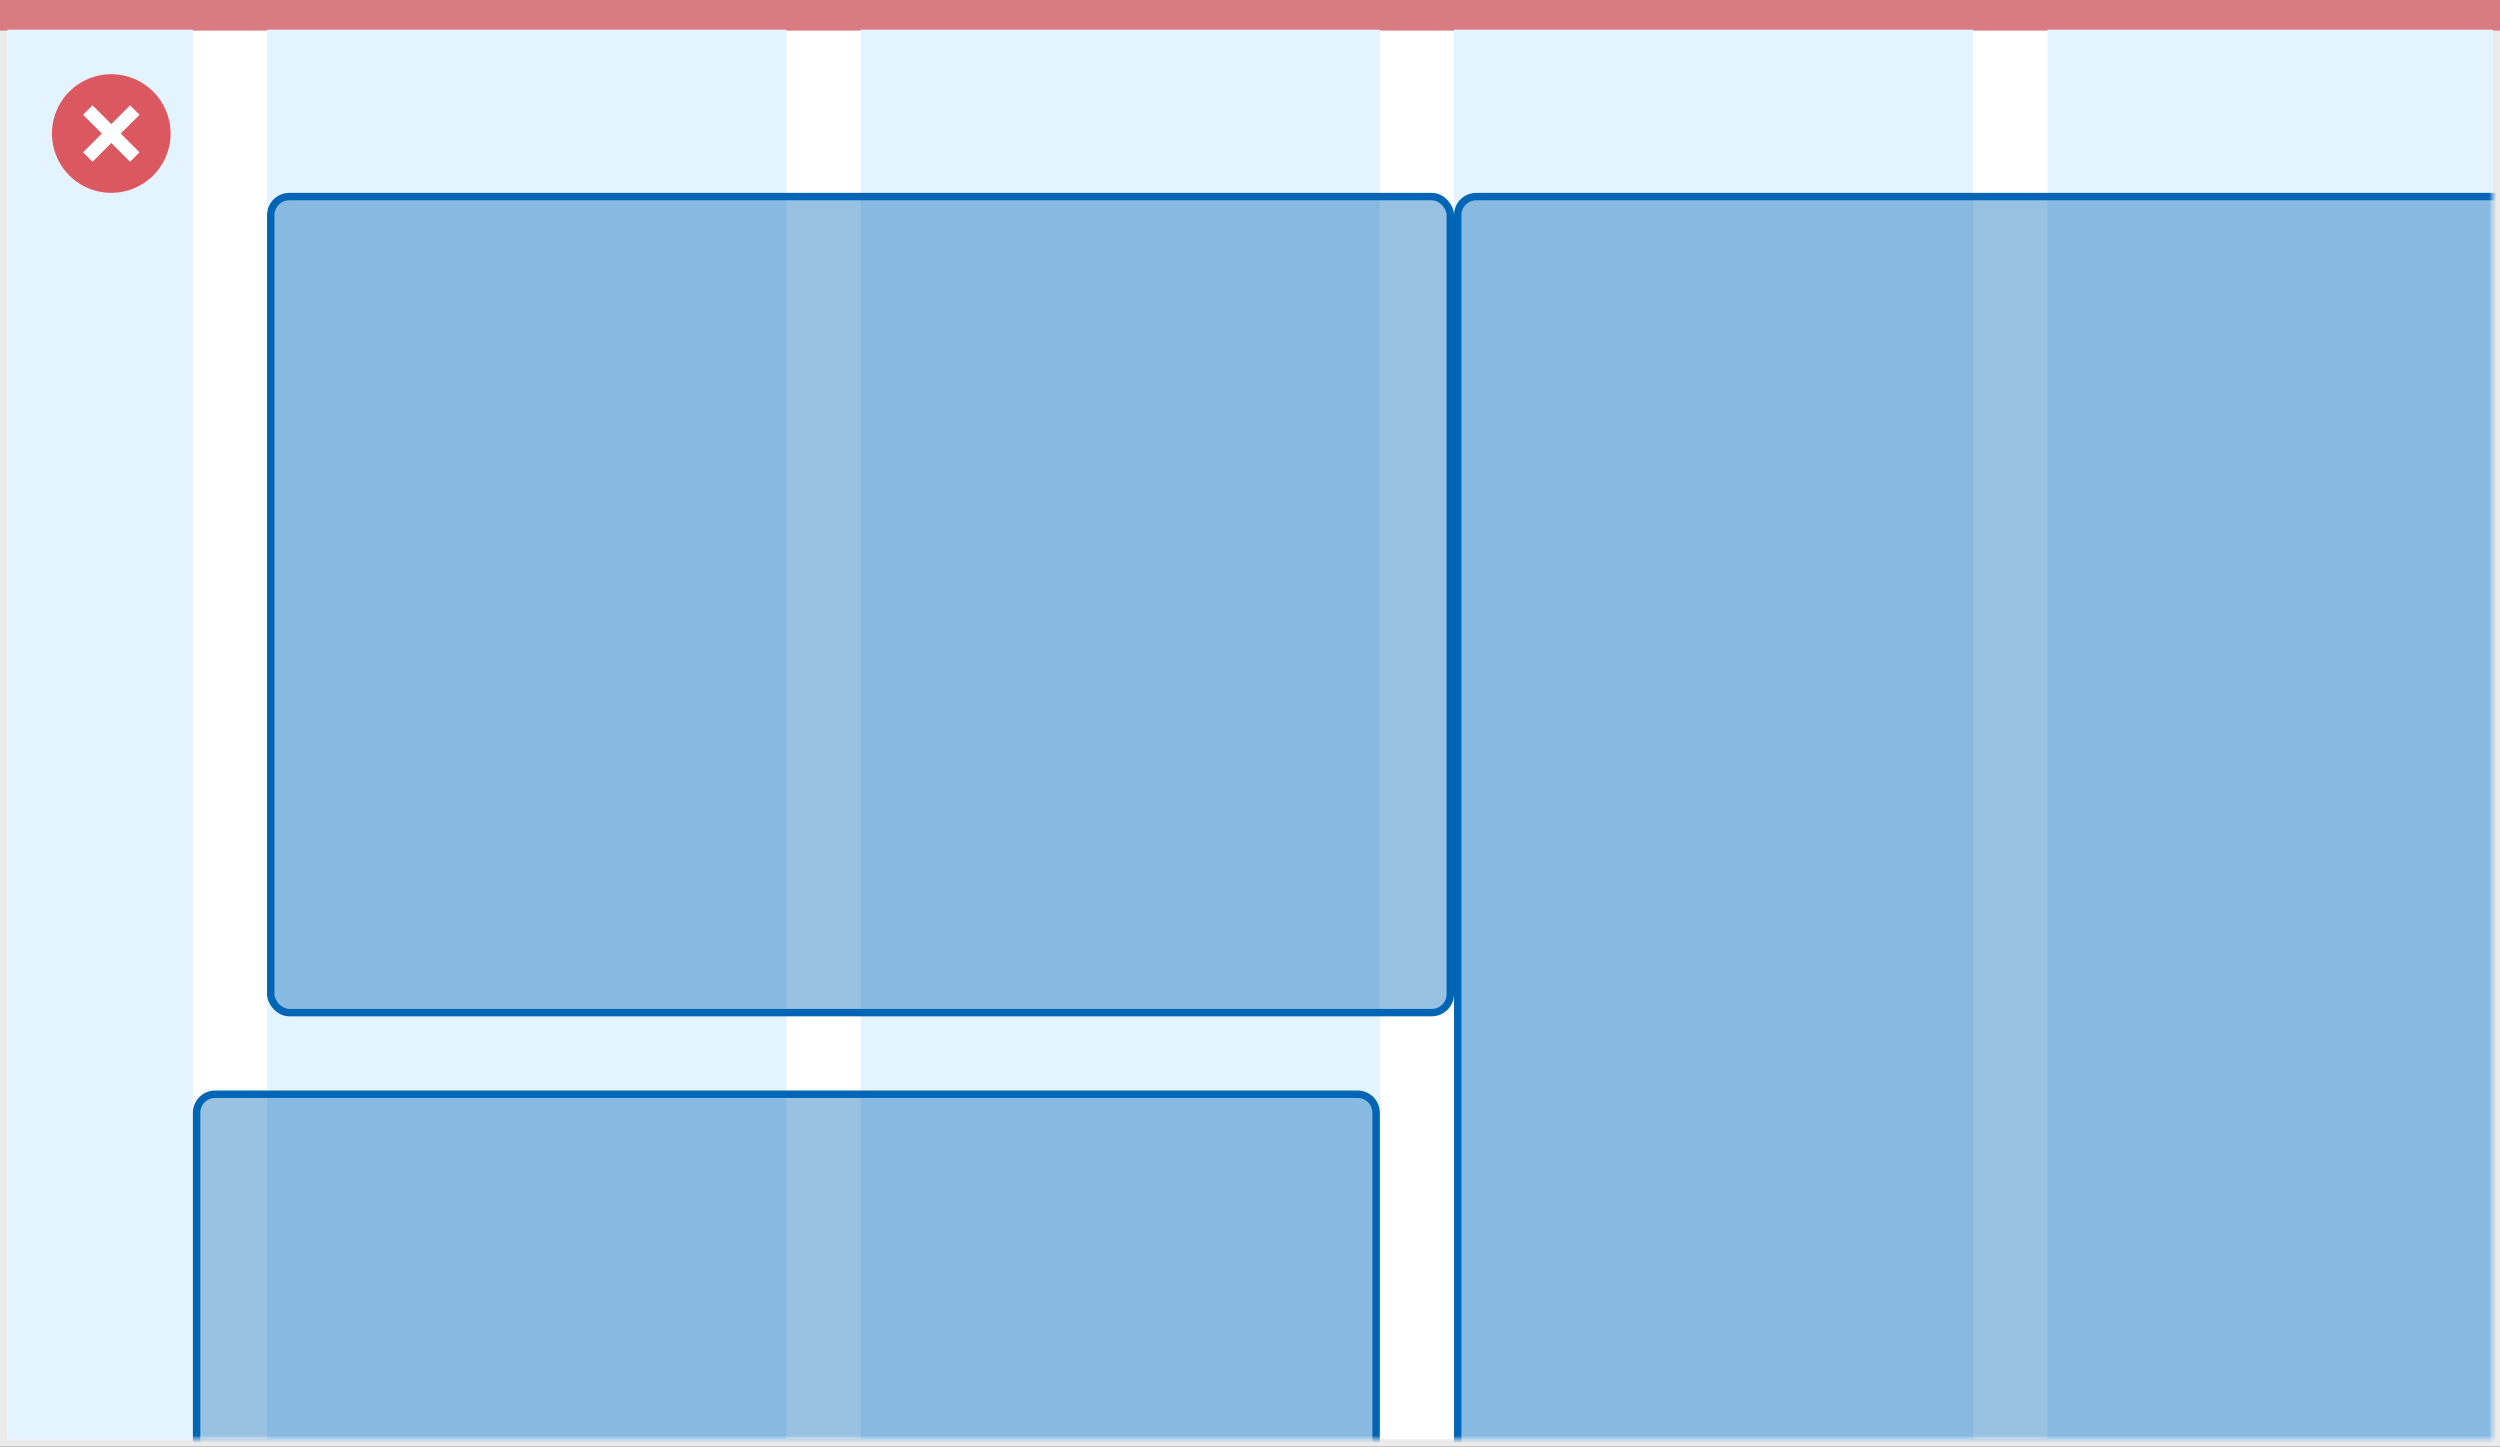
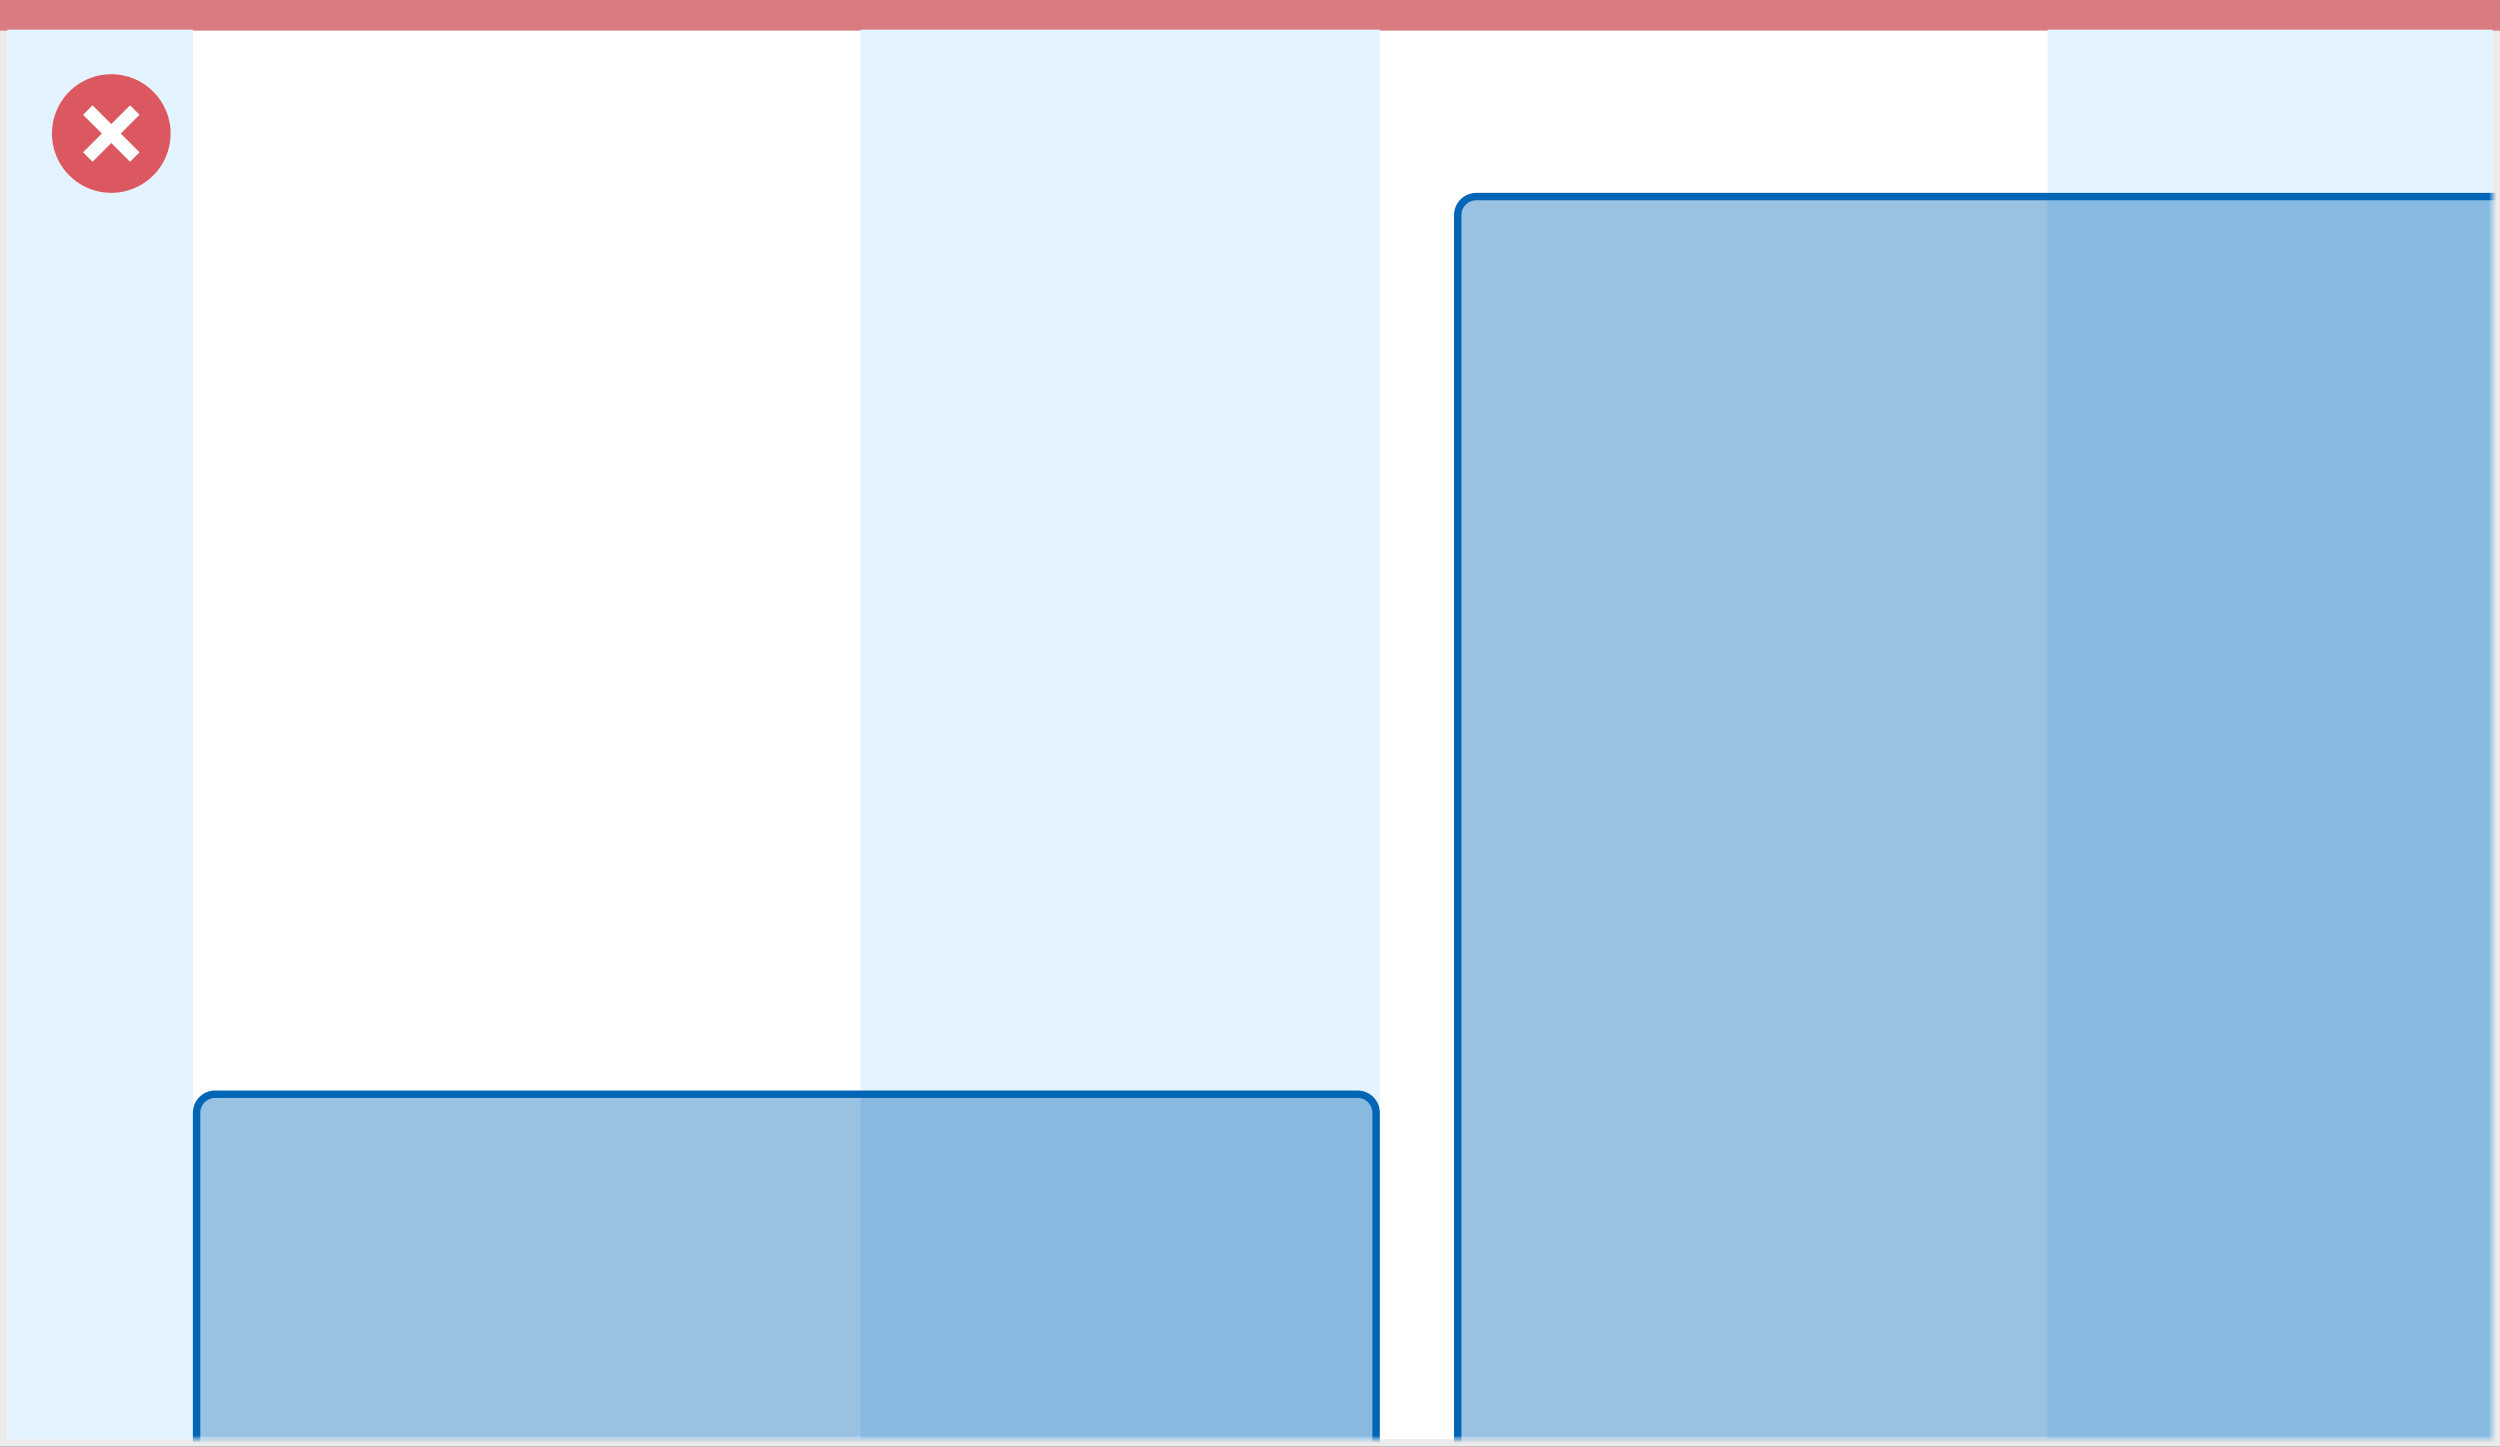
<svg xmlns="http://www.w3.org/2000/svg" width="337" height="195" viewBox="0 0 337 195" fill="none">
  <rect x="0" y="0" width="337" height="195" fill="#333333" stroke="none" />
  <rect x="0.5" y="0.5" width="336" height="194" fill="white" stroke="#EBEBEB" />
  <path d="M0 0H337V4.127H0V0Z" fill="#D97C81" />
  <path d="M15.003 10C11.767 9.999 8.849 11.947 7.61 14.937C6.371 17.926 7.055 21.367 9.342 23.656C11.63 25.944 15.071 26.629 18.061 25.391C21.051 24.153 23 21.236 23 18C23.001 13.582 19.42 10.001 15.003 10ZM18.806 20.531L17.532 21.804L15.002 19.274L12.473 21.804L11.199 20.531L13.729 18.001L11.199 15.471L12.473 14.197L15.002 16.727L17.532 14.197L18.806 15.471L16.276 18.001L18.806 20.531Z" fill="#D97C81" />
-   <rect x="36" y="4" width="70" height="190" fill="#E3F3FF" />
  <rect x="1" y="4" width="25" height="190" fill="#E3F3FF" />
  <rect x="116" y="4" width="70" height="190" fill="#E3F3FF" />
-   <rect x="196" y="4" width="70" height="190" fill="#E3F3FF" />
  <rect x="276" y="4" width="60" height="190" fill="#E3F3FF" />
  <path d="M7 18C7 13.582 10.582 10 15 10V10C19.418 10 23 13.582 23 18V18C23 22.418 19.418 26 15 26V26C10.582 26 7 22.418 7 18V18Z" fill="white" />
  <path d="M15.003 10C11.767 9.999 8.849 11.947 7.61 14.937C6.371 17.926 7.055 21.367 9.342 23.656C11.63 25.945 15.071 26.629 18.061 25.391C21.051 24.153 23 21.236 23 18C23.001 13.582 19.42 10.001 15.003 10ZM18.806 20.531L17.532 21.804L15.002 19.274L12.473 21.804L11.199 20.531L13.729 18.001L11.199 15.471L12.473 14.197L15.002 16.727L17.532 14.197L18.806 15.471L16.276 18.001L18.806 20.531Z" fill="#DB5860" />
  <mask id="mask0_1804_25009" style="mask-type:alpha" maskUnits="userSpaceOnUse" x="1" y="5" width="335" height="189">
    <rect x="1" y="5" width="335" height="189" fill="#C4C4C4" />
  </mask>
  <g mask="url(#mask0_1804_25009)">
-     <rect x="36.5" y="26.5" width="159" height="110" rx="2.5" fill="#0065B5" fill-opacity="0.4" stroke="#0065B5" />
    <path d="M199 26.5H338C339.381 26.5 340.5 27.619 340.5 29V197.5H196.5V29C196.5 27.619 197.619 26.5 199 26.5Z" fill="#0065B5" fill-opacity="0.4" stroke="#0065B5" />
    <path d="M29 147.5H183C184.381 147.5 185.5 148.619 185.5 150V200.5H26.5V150C26.5 148.619 27.619 147.5 29 147.5Z" fill="#0065B5" fill-opacity="0.4" stroke="#0065B5" />
  </g>
</svg>